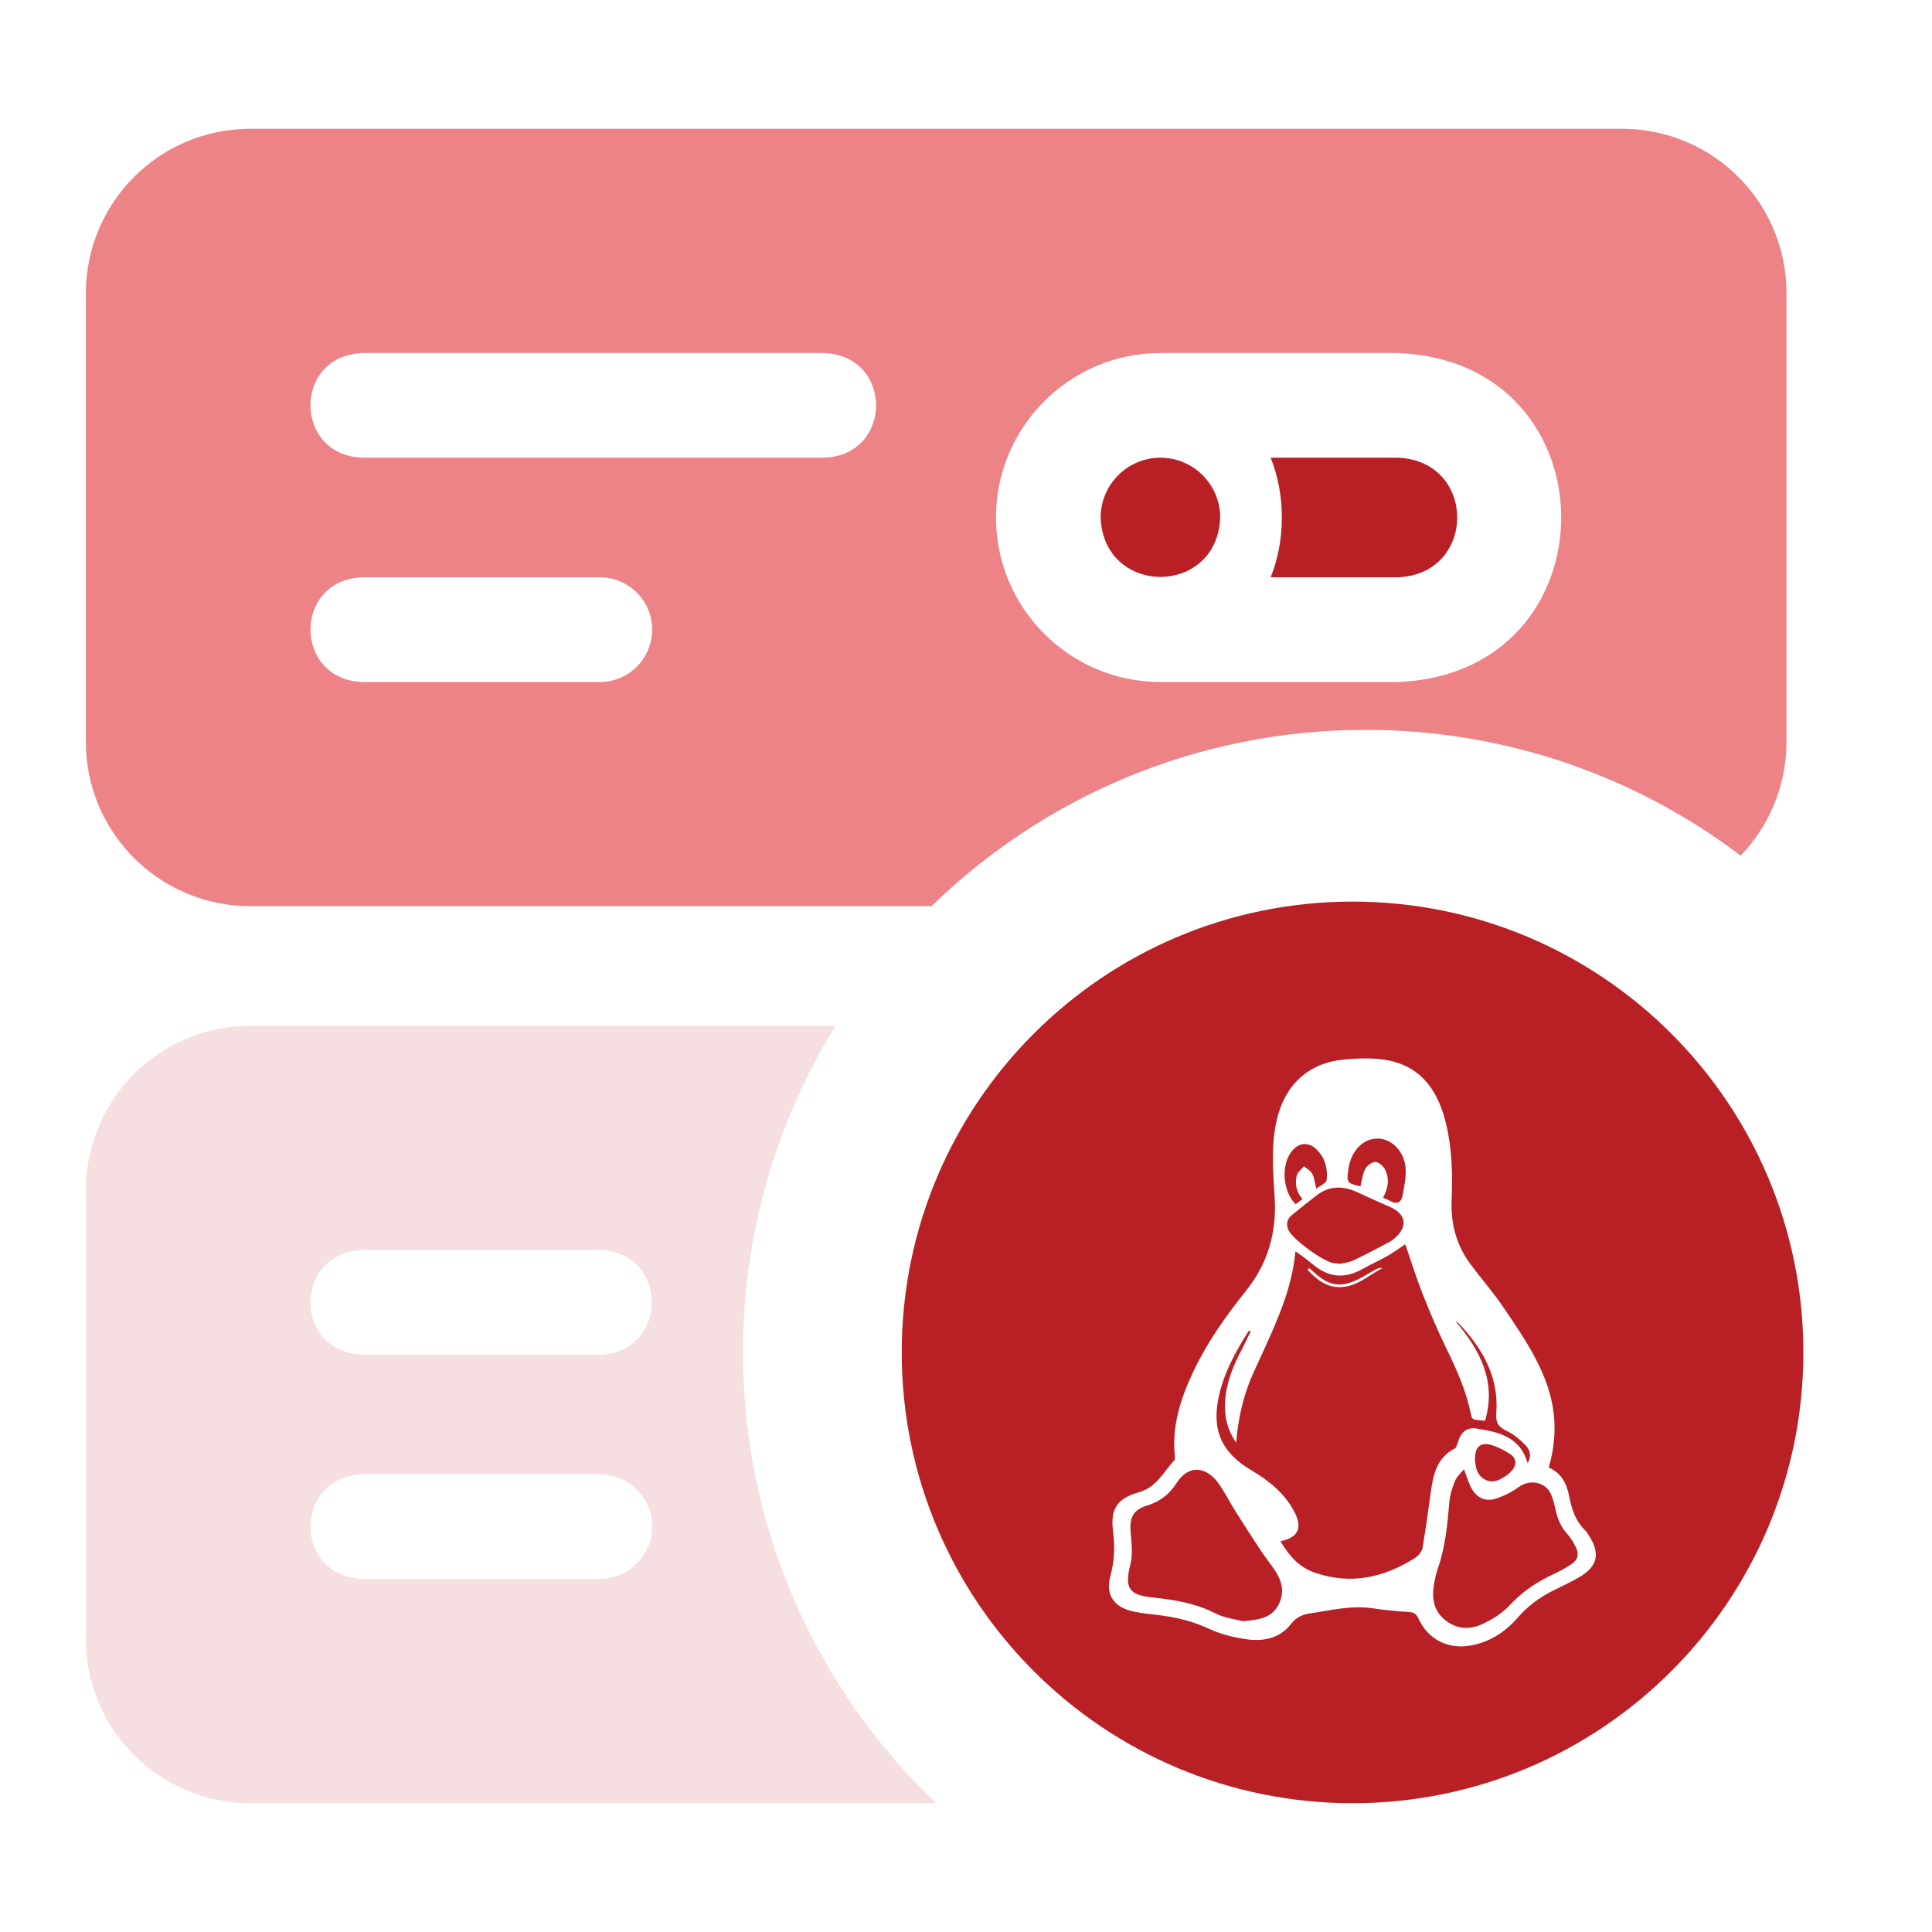
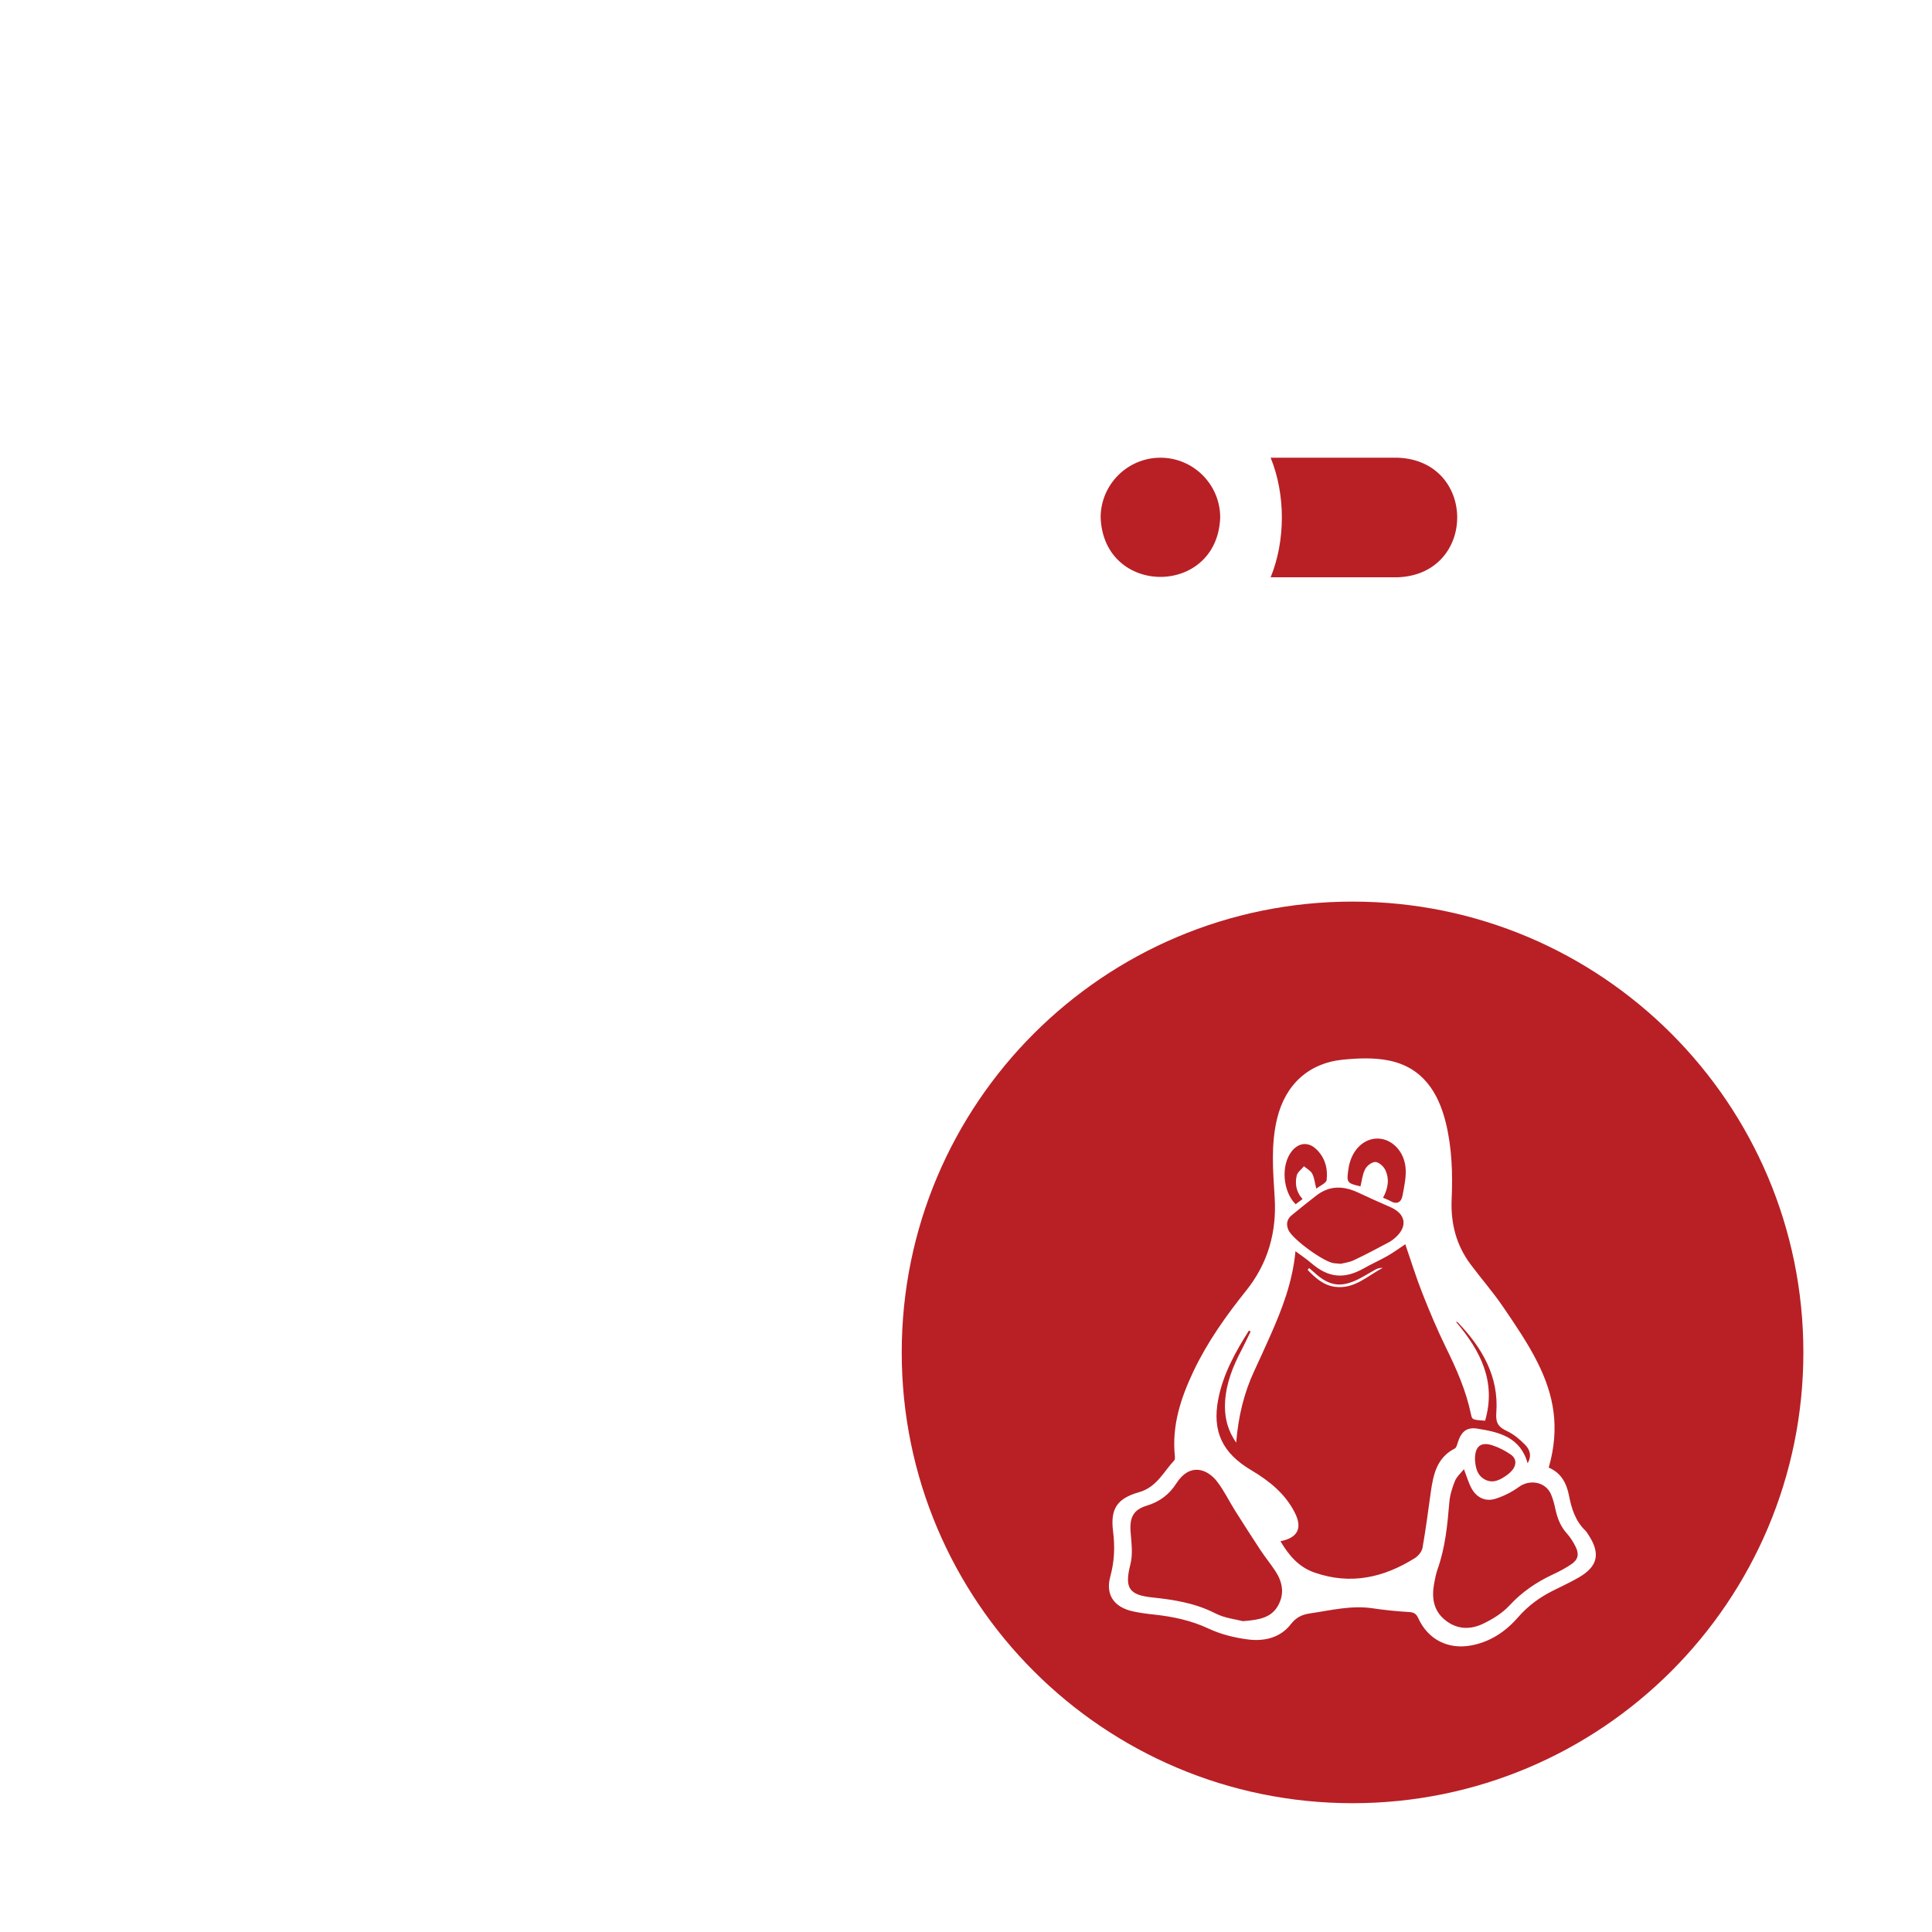
<svg xmlns="http://www.w3.org/2000/svg" width="45" height="45" viewBox="0 0 45 45" fill="none">
  <path d="M27.029 10.661C26.261 10.661 25.636 11.286 25.636 12.054C25.706 13.898 28.352 13.898 28.421 12.054C28.421 11.286 27.797 10.661 27.029 10.661Z" fill="#B82025" />
  <path d="M32.558 10.661H29.596C29.944 11.515 29.944 12.592 29.596 13.446H32.558C34.402 13.376 34.402 10.731 32.558 10.661Z" fill="#B82025" />
-   <path d="M37.781 3C39.879 3 41.611 4.695 41.611 6.831V17.276C41.611 18.301 41.206 19.238 40.544 19.929C38.114 18.091 35.087 17 31.806 17C27.873 17 24.307 18.566 21.695 21.107H5.831C3.734 21.107 2 19.412 2 17.276V6.831C2 4.734 3.695 3 5.831 3H37.781ZM8.442 13.446C6.826 13.506 6.829 15.826 8.442 15.885H13.971C14.644 15.885 15.19 15.338 15.19 14.665C15.19 13.992 14.644 13.446 13.971 13.446H8.442ZM27.029 8.223C24.917 8.223 23.198 9.942 23.198 12.054C23.198 14.166 24.917 15.885 27.029 15.885H32.558C37.633 15.692 37.631 8.414 32.558 8.223H27.029ZM8.442 8.223C6.824 8.283 6.83 10.603 8.442 10.661H19.194C20.812 10.6 20.806 8.281 19.194 8.223H8.442Z" fill="#ED8387" />
-   <path d="M19.461 23.893C18.095 26.104 17.306 28.71 17.306 31.5C17.306 35.631 19.033 39.359 21.806 42H5.831C3.734 42 2 40.305 2 38.17V27.724C2 25.626 3.695 23.893 5.831 23.893H19.461ZM8.442 34.339C6.826 34.399 6.829 36.718 8.442 36.777H13.971C14.644 36.777 15.19 36.231 15.19 35.558C15.19 34.885 14.644 34.339 13.971 34.339H8.442ZM8.442 29.115C6.824 29.176 6.83 31.495 8.442 31.554H13.971C15.589 31.493 15.583 29.173 13.971 29.115H8.442Z" fill="#F5DFE0" />
  <path d="M31.504 21C37.303 21 42.004 25.701 42.004 31.5C42.004 37.298 37.303 42 31.504 42C25.705 42 21.003 37.299 21.003 31.5C21.003 25.701 25.705 21 31.504 21ZM32.343 24.7C32.005 24.632 31.641 24.647 31.295 24.68C30.483 24.756 29.938 25.261 29.746 26.055C29.599 26.661 29.651 27.273 29.689 27.884C29.741 28.695 29.534 29.428 29.023 30.064C28.554 30.65 28.121 31.26 27.798 31.94C27.503 32.561 27.293 33.203 27.364 33.906C27.367 33.942 27.371 33.991 27.352 34.013C27.1 34.282 26.943 34.639 26.531 34.756C26.017 34.902 25.86 35.145 25.925 35.663C25.971 36.026 25.958 36.365 25.861 36.721C25.744 37.152 25.953 37.438 26.393 37.533C26.555 37.568 26.722 37.59 26.888 37.607C27.326 37.655 27.747 37.744 28.154 37.935C28.434 38.066 28.75 38.144 29.059 38.185C29.438 38.235 29.815 38.153 30.064 37.833C30.191 37.67 30.324 37.607 30.515 37.579C30.997 37.508 31.473 37.387 31.968 37.46C32.249 37.502 32.533 37.53 32.816 37.547C32.931 37.553 32.986 37.586 33.035 37.692C33.263 38.192 33.733 38.425 34.268 38.325C34.715 38.242 35.07 38.001 35.36 37.668C35.589 37.405 35.858 37.207 36.166 37.053C36.37 36.95 36.579 36.855 36.776 36.74C37.218 36.485 37.282 36.182 37 35.753C36.976 35.716 36.954 35.677 36.924 35.648C36.695 35.426 36.605 35.143 36.546 34.84C36.491 34.556 36.368 34.309 36.073 34.183C36.339 33.253 36.194 32.495 35.813 31.736C35.585 31.28 35.292 30.854 35.004 30.431C34.774 30.094 34.504 29.784 34.259 29.458C33.917 29.004 33.786 28.492 33.812 27.925C33.837 27.337 33.819 26.749 33.681 26.172C33.504 25.437 33.131 24.858 32.343 24.7ZM34.098 34.221C34.166 34.396 34.206 34.544 34.279 34.674C34.402 34.892 34.611 34.985 34.849 34.904C35.035 34.842 35.22 34.749 35.379 34.633C35.629 34.451 35.995 34.513 36.122 34.797C36.175 34.914 36.205 35.044 36.233 35.171C36.278 35.376 36.354 35.562 36.499 35.722C36.582 35.813 36.649 35.924 36.703 36.034C36.785 36.203 36.755 36.328 36.601 36.433C36.467 36.524 36.321 36.602 36.174 36.67C35.79 36.849 35.45 37.078 35.158 37.395C34.993 37.573 34.769 37.712 34.548 37.818C34.247 37.964 33.931 37.957 33.656 37.731C33.377 37.504 33.345 37.198 33.406 36.87C33.426 36.763 33.447 36.656 33.483 36.553C33.662 36.05 33.713 35.527 33.757 34.999C33.77 34.83 33.823 34.656 33.888 34.497C33.928 34.395 34.023 34.315 34.098 34.221ZM27.4 34.55C27.711 34.065 28.119 34.206 28.355 34.517C28.514 34.725 28.629 34.967 28.77 35.19C28.965 35.499 29.163 35.808 29.364 36.113C29.472 36.275 29.596 36.427 29.703 36.589C29.872 36.844 29.925 37.118 29.768 37.398C29.61 37.68 29.333 37.731 28.948 37.76C28.792 37.718 28.528 37.691 28.309 37.579C27.843 37.34 27.349 37.261 26.842 37.208C26.284 37.151 26.191 36.977 26.33 36.433C26.39 36.197 26.353 35.931 26.334 35.682C26.308 35.352 26.394 35.166 26.707 35.071C27.008 34.98 27.232 34.813 27.4 34.55ZM32.732 28.981C32.861 29.355 32.981 29.745 33.129 30.121C33.298 30.55 33.479 30.979 33.682 31.394C33.926 31.89 34.148 32.392 34.261 32.938C34.288 33.069 34.292 33.069 34.591 33.091C34.857 32.177 34.48 31.458 33.909 30.783C33.926 30.791 33.949 30.794 33.961 30.807C34.522 31.394 34.914 32.062 34.852 32.903C34.833 33.149 34.904 33.24 35.102 33.333C35.259 33.407 35.402 33.528 35.524 33.653C35.632 33.763 35.684 33.91 35.581 34.081C35.409 33.467 34.908 33.354 34.404 33.275C34.152 33.236 34.029 33.357 33.952 33.607C33.938 33.654 33.92 33.721 33.884 33.739C33.466 33.952 33.384 34.345 33.326 34.753C33.265 35.188 33.209 35.622 33.133 36.053C33.116 36.142 33.033 36.243 32.952 36.293C32.228 36.745 31.465 36.92 30.626 36.631C30.25 36.502 30.023 36.232 29.824 35.898C30.225 35.819 30.341 35.597 30.161 35.238C29.938 34.791 29.558 34.489 29.143 34.243C28.48 33.85 28.227 33.348 28.376 32.587C28.49 32.002 28.774 31.49 29.089 30.993C29.102 31 29.116 31.005 29.13 31.012C29.059 31.157 28.992 31.303 28.917 31.446C28.718 31.821 28.563 32.21 28.535 32.64C28.514 32.972 28.575 33.284 28.793 33.601C28.843 32.991 28.974 32.444 29.217 31.925C29.345 31.651 29.47 31.375 29.593 31.098C29.864 30.485 30.106 29.863 30.174 29.143C30.314 29.248 30.436 29.328 30.545 29.423C30.943 29.765 31.312 29.799 31.768 29.541C31.947 29.438 32.138 29.356 32.317 29.253C32.459 29.172 32.592 29.074 32.732 28.981ZM34.355 33.992C34.353 33.685 34.492 33.575 34.77 33.667C34.916 33.716 35.061 33.791 35.188 33.879C35.325 33.973 35.327 34.124 35.218 34.25C35.187 34.285 35.152 34.319 35.114 34.347C34.961 34.459 34.791 34.559 34.602 34.469C34.404 34.375 34.365 34.175 34.355 33.992ZM32.205 29.532C32.148 29.529 32.095 29.54 32.049 29.564C31.924 29.632 31.804 29.708 31.679 29.774C31.245 30.003 30.963 29.965 30.604 29.632C30.567 29.598 30.528 29.567 30.49 29.535C30.479 29.55 30.469 29.565 30.458 29.579C30.635 29.762 30.82 29.934 31.09 29.972C31.542 30.034 31.849 29.719 32.205 29.532ZM30.666 27.842C30.969 27.61 31.291 27.619 31.624 27.773C31.877 27.892 32.133 28.006 32.389 28.118C32.746 28.276 32.793 28.566 32.5 28.827C32.456 28.865 32.409 28.903 32.358 28.93C32.086 29.074 31.813 29.222 31.534 29.352C31.427 29.404 31.3 29.417 31.23 29.436C31.143 29.429 31.108 29.427 31.073 29.423C30.835 29.398 30.1 28.861 30.008 28.646C29.95 28.51 29.977 28.392 30.091 28.301C30.281 28.146 30.471 27.991 30.666 27.842ZM30.088 26.814C30.247 26.615 30.467 26.59 30.651 26.76C30.861 26.955 30.931 27.213 30.9 27.484C30.892 27.557 30.75 27.614 30.659 27.686C30.624 27.547 30.614 27.432 30.564 27.337C30.527 27.266 30.438 27.221 30.372 27.165C30.314 27.237 30.222 27.3 30.203 27.381C30.159 27.572 30.189 27.762 30.339 27.928C30.282 27.971 30.229 28.011 30.178 28.049C29.874 27.749 29.832 27.134 30.088 26.814ZM32.114 26.52C32.406 26.535 32.685 26.789 32.734 27.162C32.764 27.386 32.709 27.623 32.667 27.851C32.639 28.003 32.535 28.064 32.381 27.973C32.334 27.945 32.281 27.928 32.214 27.898C32.333 27.676 32.368 27.456 32.262 27.243C32.221 27.162 32.114 27.068 32.035 27.065C31.956 27.063 31.84 27.15 31.799 27.229C31.735 27.349 31.722 27.496 31.688 27.633C31.369 27.558 31.36 27.545 31.409 27.218C31.473 26.792 31.764 26.503 32.114 26.52Z" fill="#B82025" />
</svg>